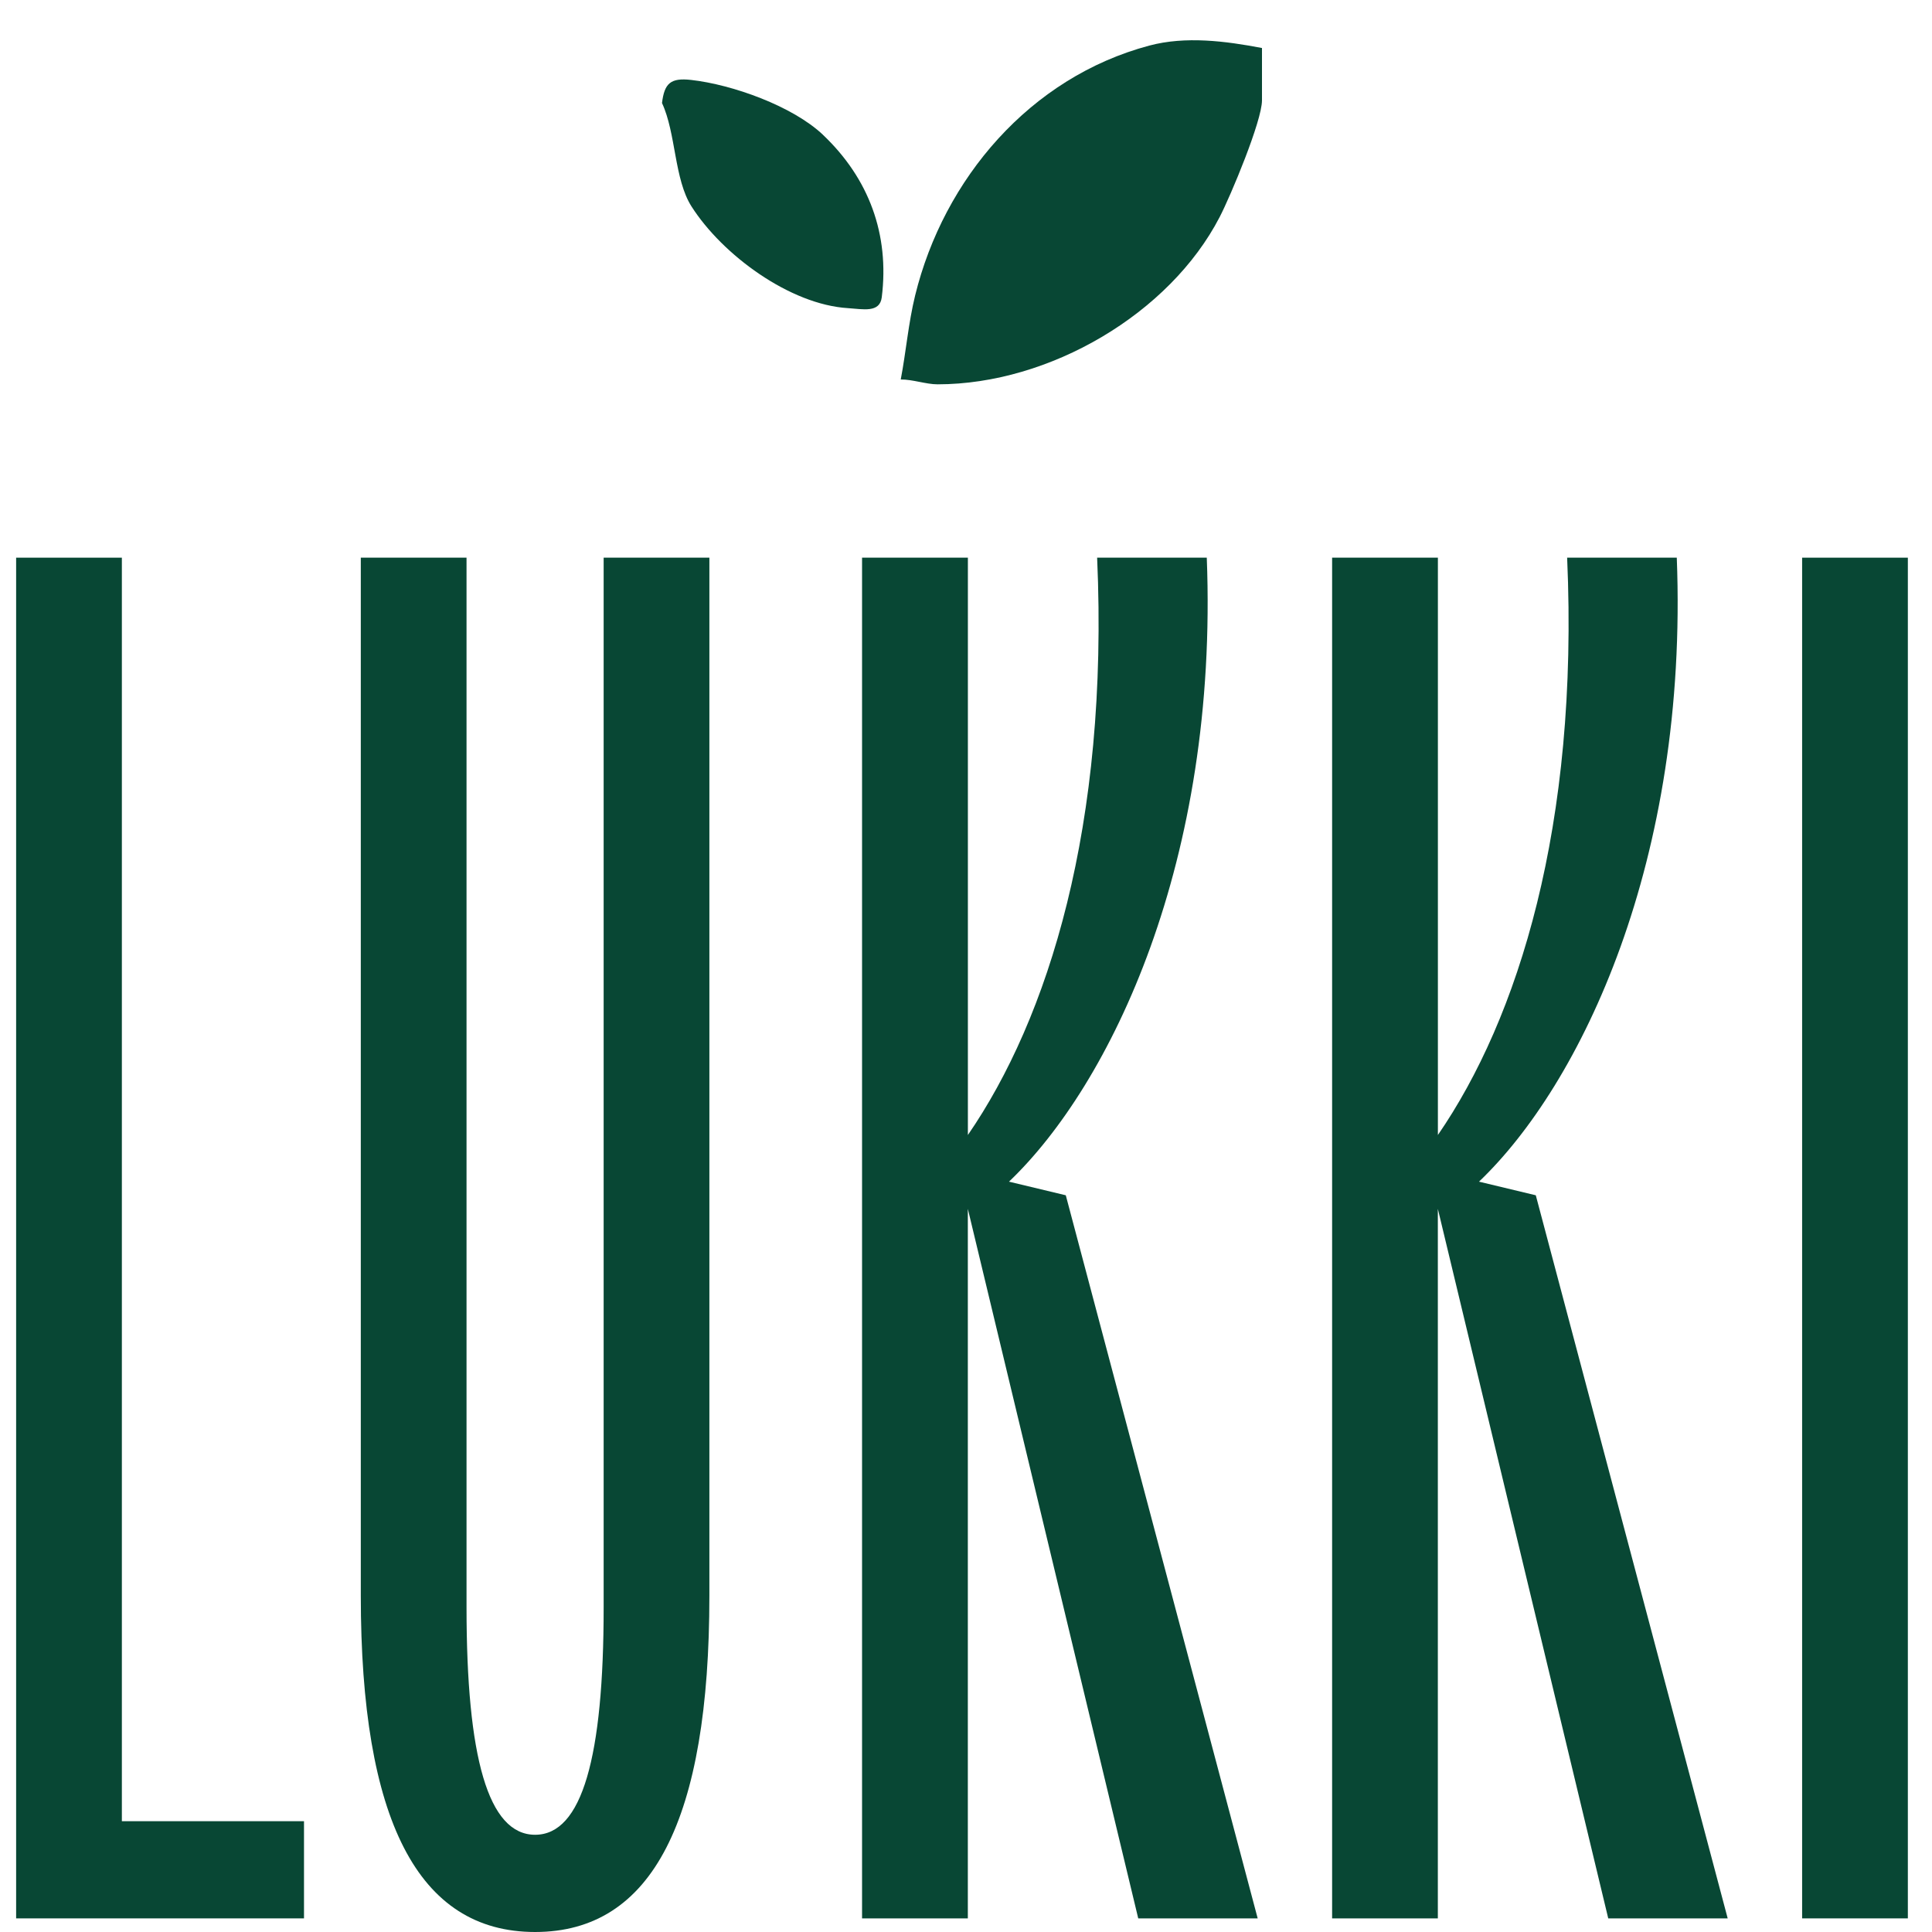
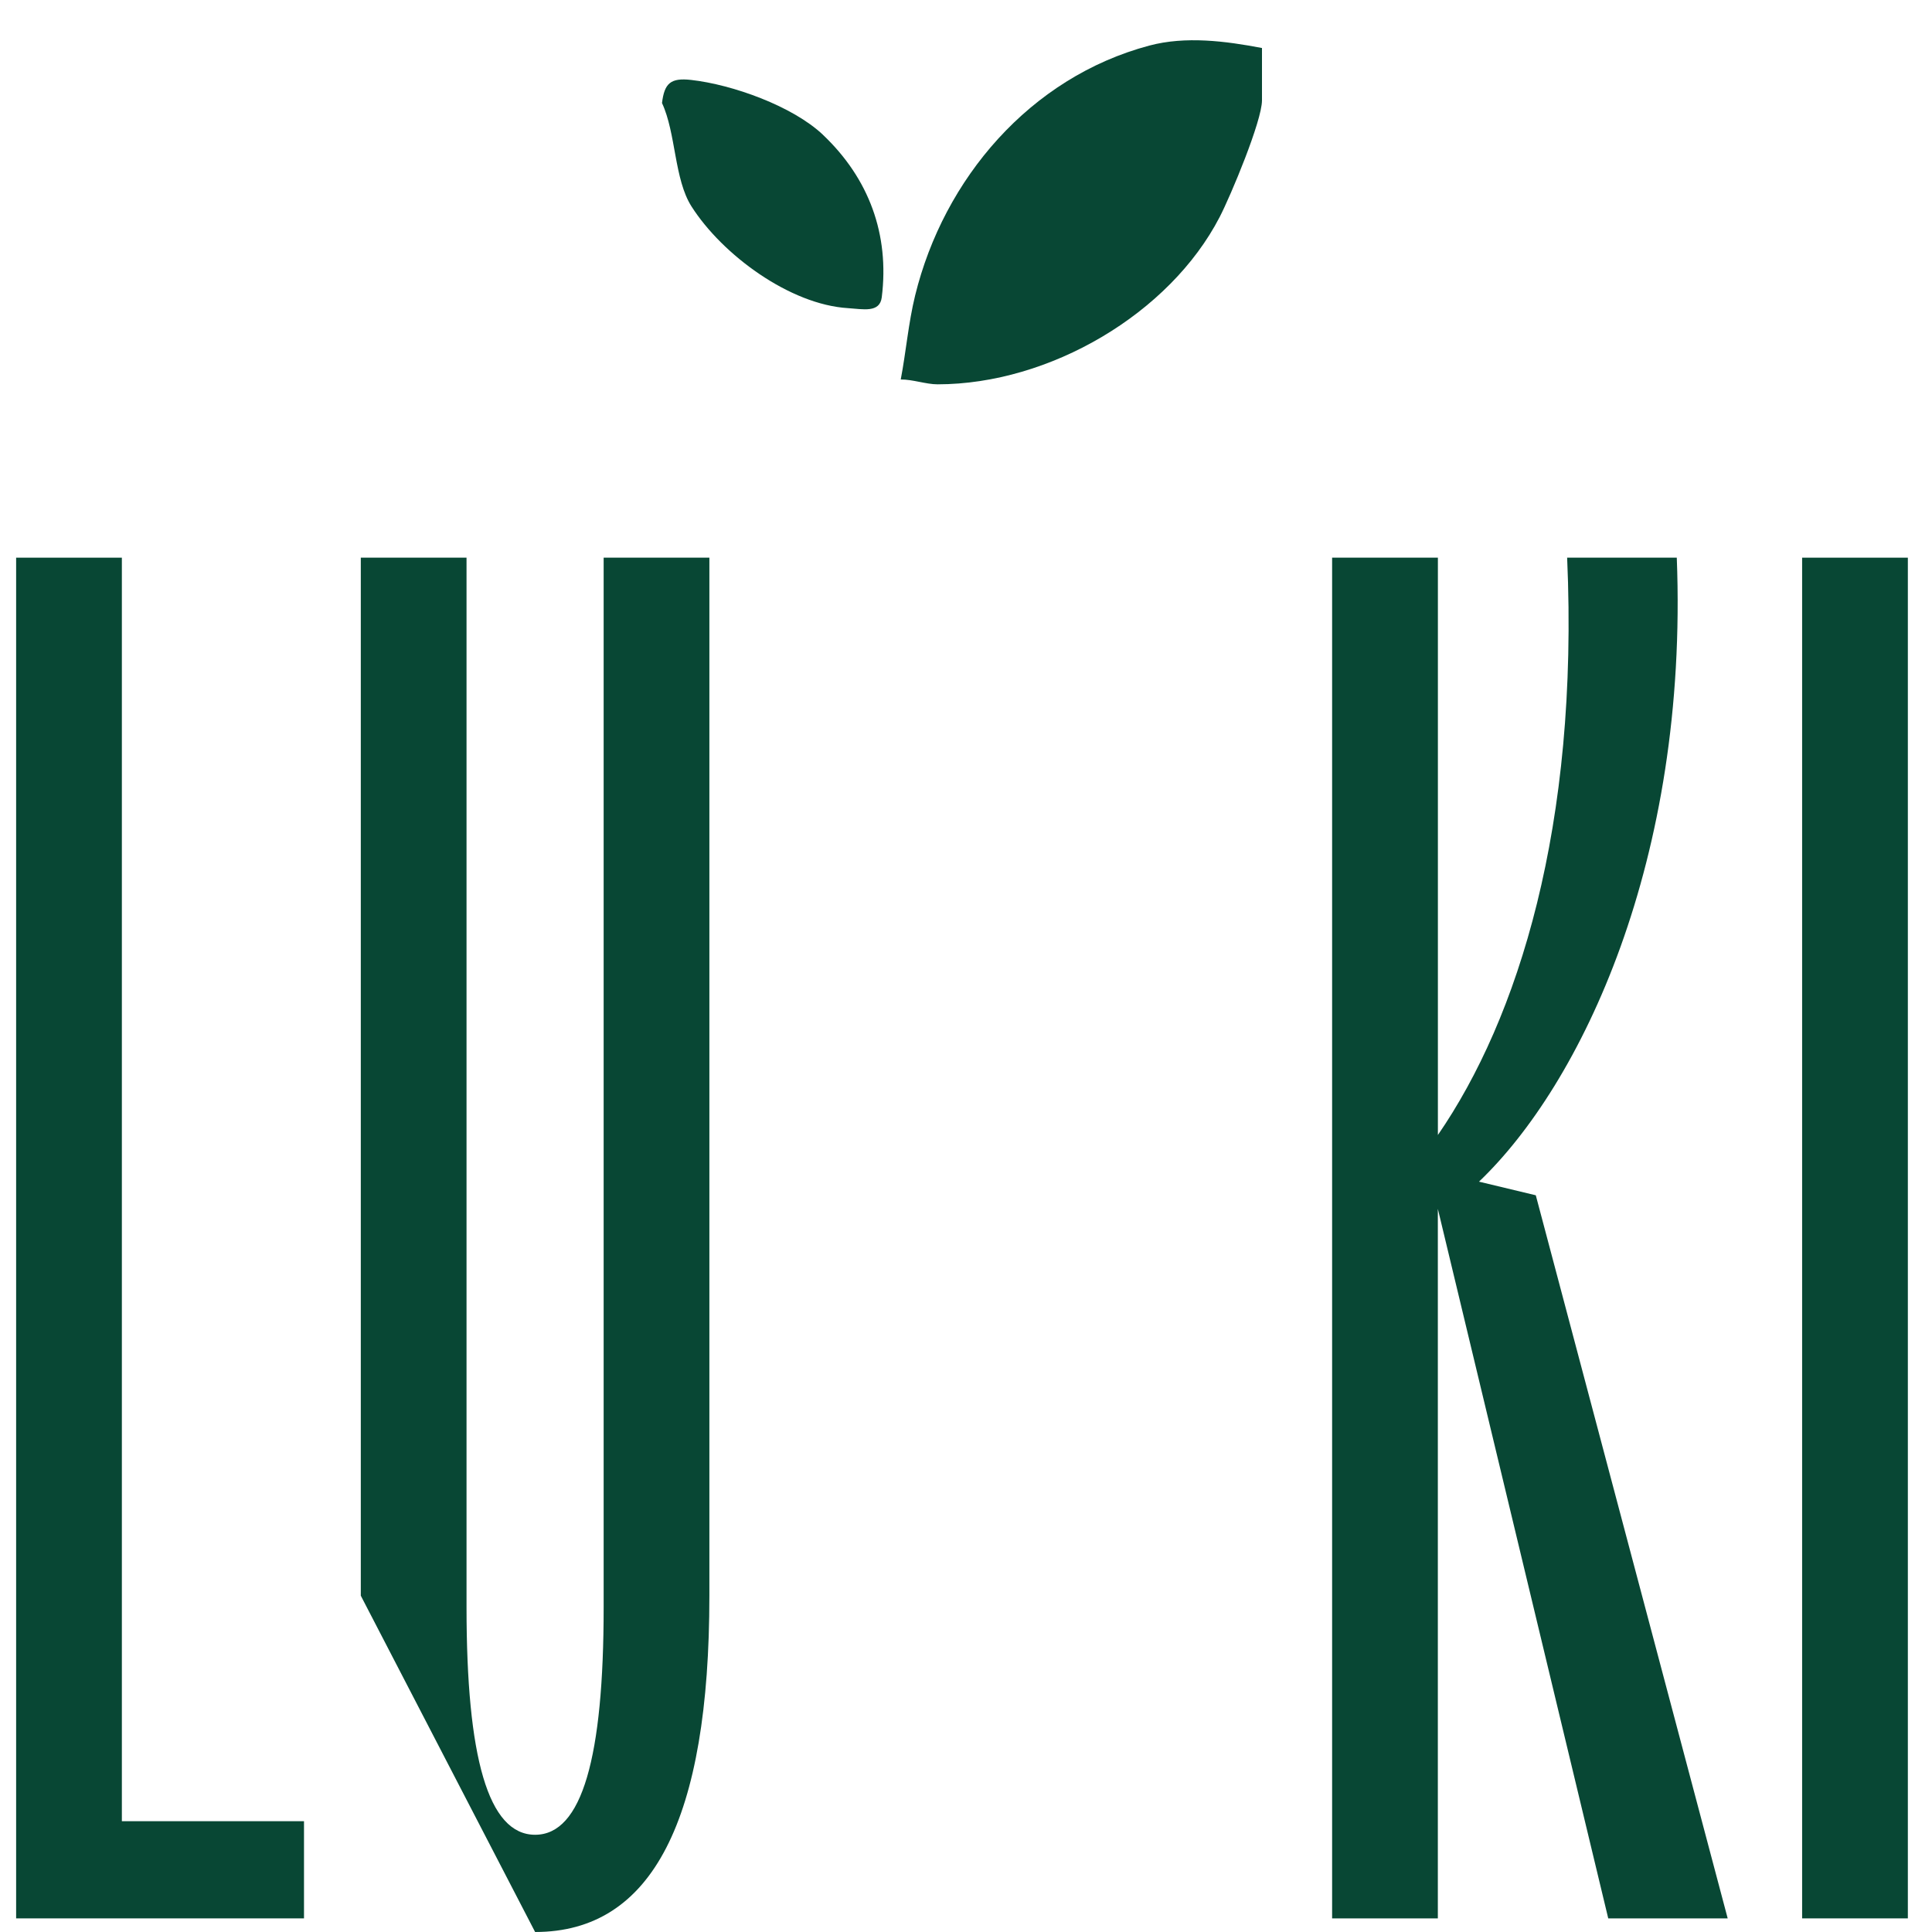
<svg xmlns="http://www.w3.org/2000/svg" width="40" height="40" viewBox="0 0 40 40" fill="none">
  <path d="M0.334 11.546H2.523V37.706H6.294V39.718H0.334V11.546Z" fill="#084734" />
-   <path d="M7.47 33.037V11.546H9.659V33.278C9.659 36.378 10.105 37.987 11.079 37.987C12.052 37.987 12.498 36.378 12.498 33.278V11.546H14.687V33.037C14.687 37.666 13.511 40 11.079 40C8.646 40 7.47 37.666 7.47 33.037Z" fill="#084734" />
-   <path d="M17.849 11.546H20.039V23.499C21.701 21.084 22.959 17.1 22.715 11.546H24.985C25.228 17.824 22.998 22.453 20.89 24.465L22.066 24.747L26.039 39.718H23.566L20.038 25.028V39.718H17.848V11.546H17.849Z" fill="#084734" />
+   <path d="M7.47 33.037V11.546H9.659V33.278C9.659 36.378 10.105 37.987 11.079 37.987C12.052 37.987 12.498 36.378 12.498 33.278V11.546H14.687V33.037C14.687 37.666 13.511 40 11.079 40Z" fill="#084734" />
  <path d="M27.581 11.546H29.77V23.499C31.432 21.084 32.689 17.1 32.446 11.546H34.716C34.959 17.824 32.729 22.453 30.621 24.465L31.797 24.747L35.77 39.718H33.297L29.769 25.028V39.718H27.58V11.546H27.581Z" fill="#084734" />
  <path d="M37.311 11.546H39.5V39.718H37.311V11.546Z" fill="#084734" />
  <path d="M26.128 0.995V2.078C26.128 2.503 25.482 4.049 25.252 4.493C24.217 6.494 21.732 7.956 19.411 7.957C19.174 7.957 18.893 7.854 18.649 7.857C18.759 7.28 18.807 6.688 18.947 6.117C19.54 3.7 21.326 1.602 23.794 0.944C24.546 0.743 25.375 0.85 26.128 0.994V0.995Z" fill="#084734" />
  <path d="M17.039 2.792C17.992 3.696 18.418 4.855 18.256 6.155C18.215 6.484 17.865 6.399 17.559 6.38C16.353 6.307 14.955 5.275 14.318 4.276C13.956 3.71 13.998 2.76 13.706 2.133C13.756 1.723 13.884 1.607 14.309 1.655C15.165 1.751 16.411 2.197 17.039 2.791V2.792Z" fill="#084734" />
</svg>